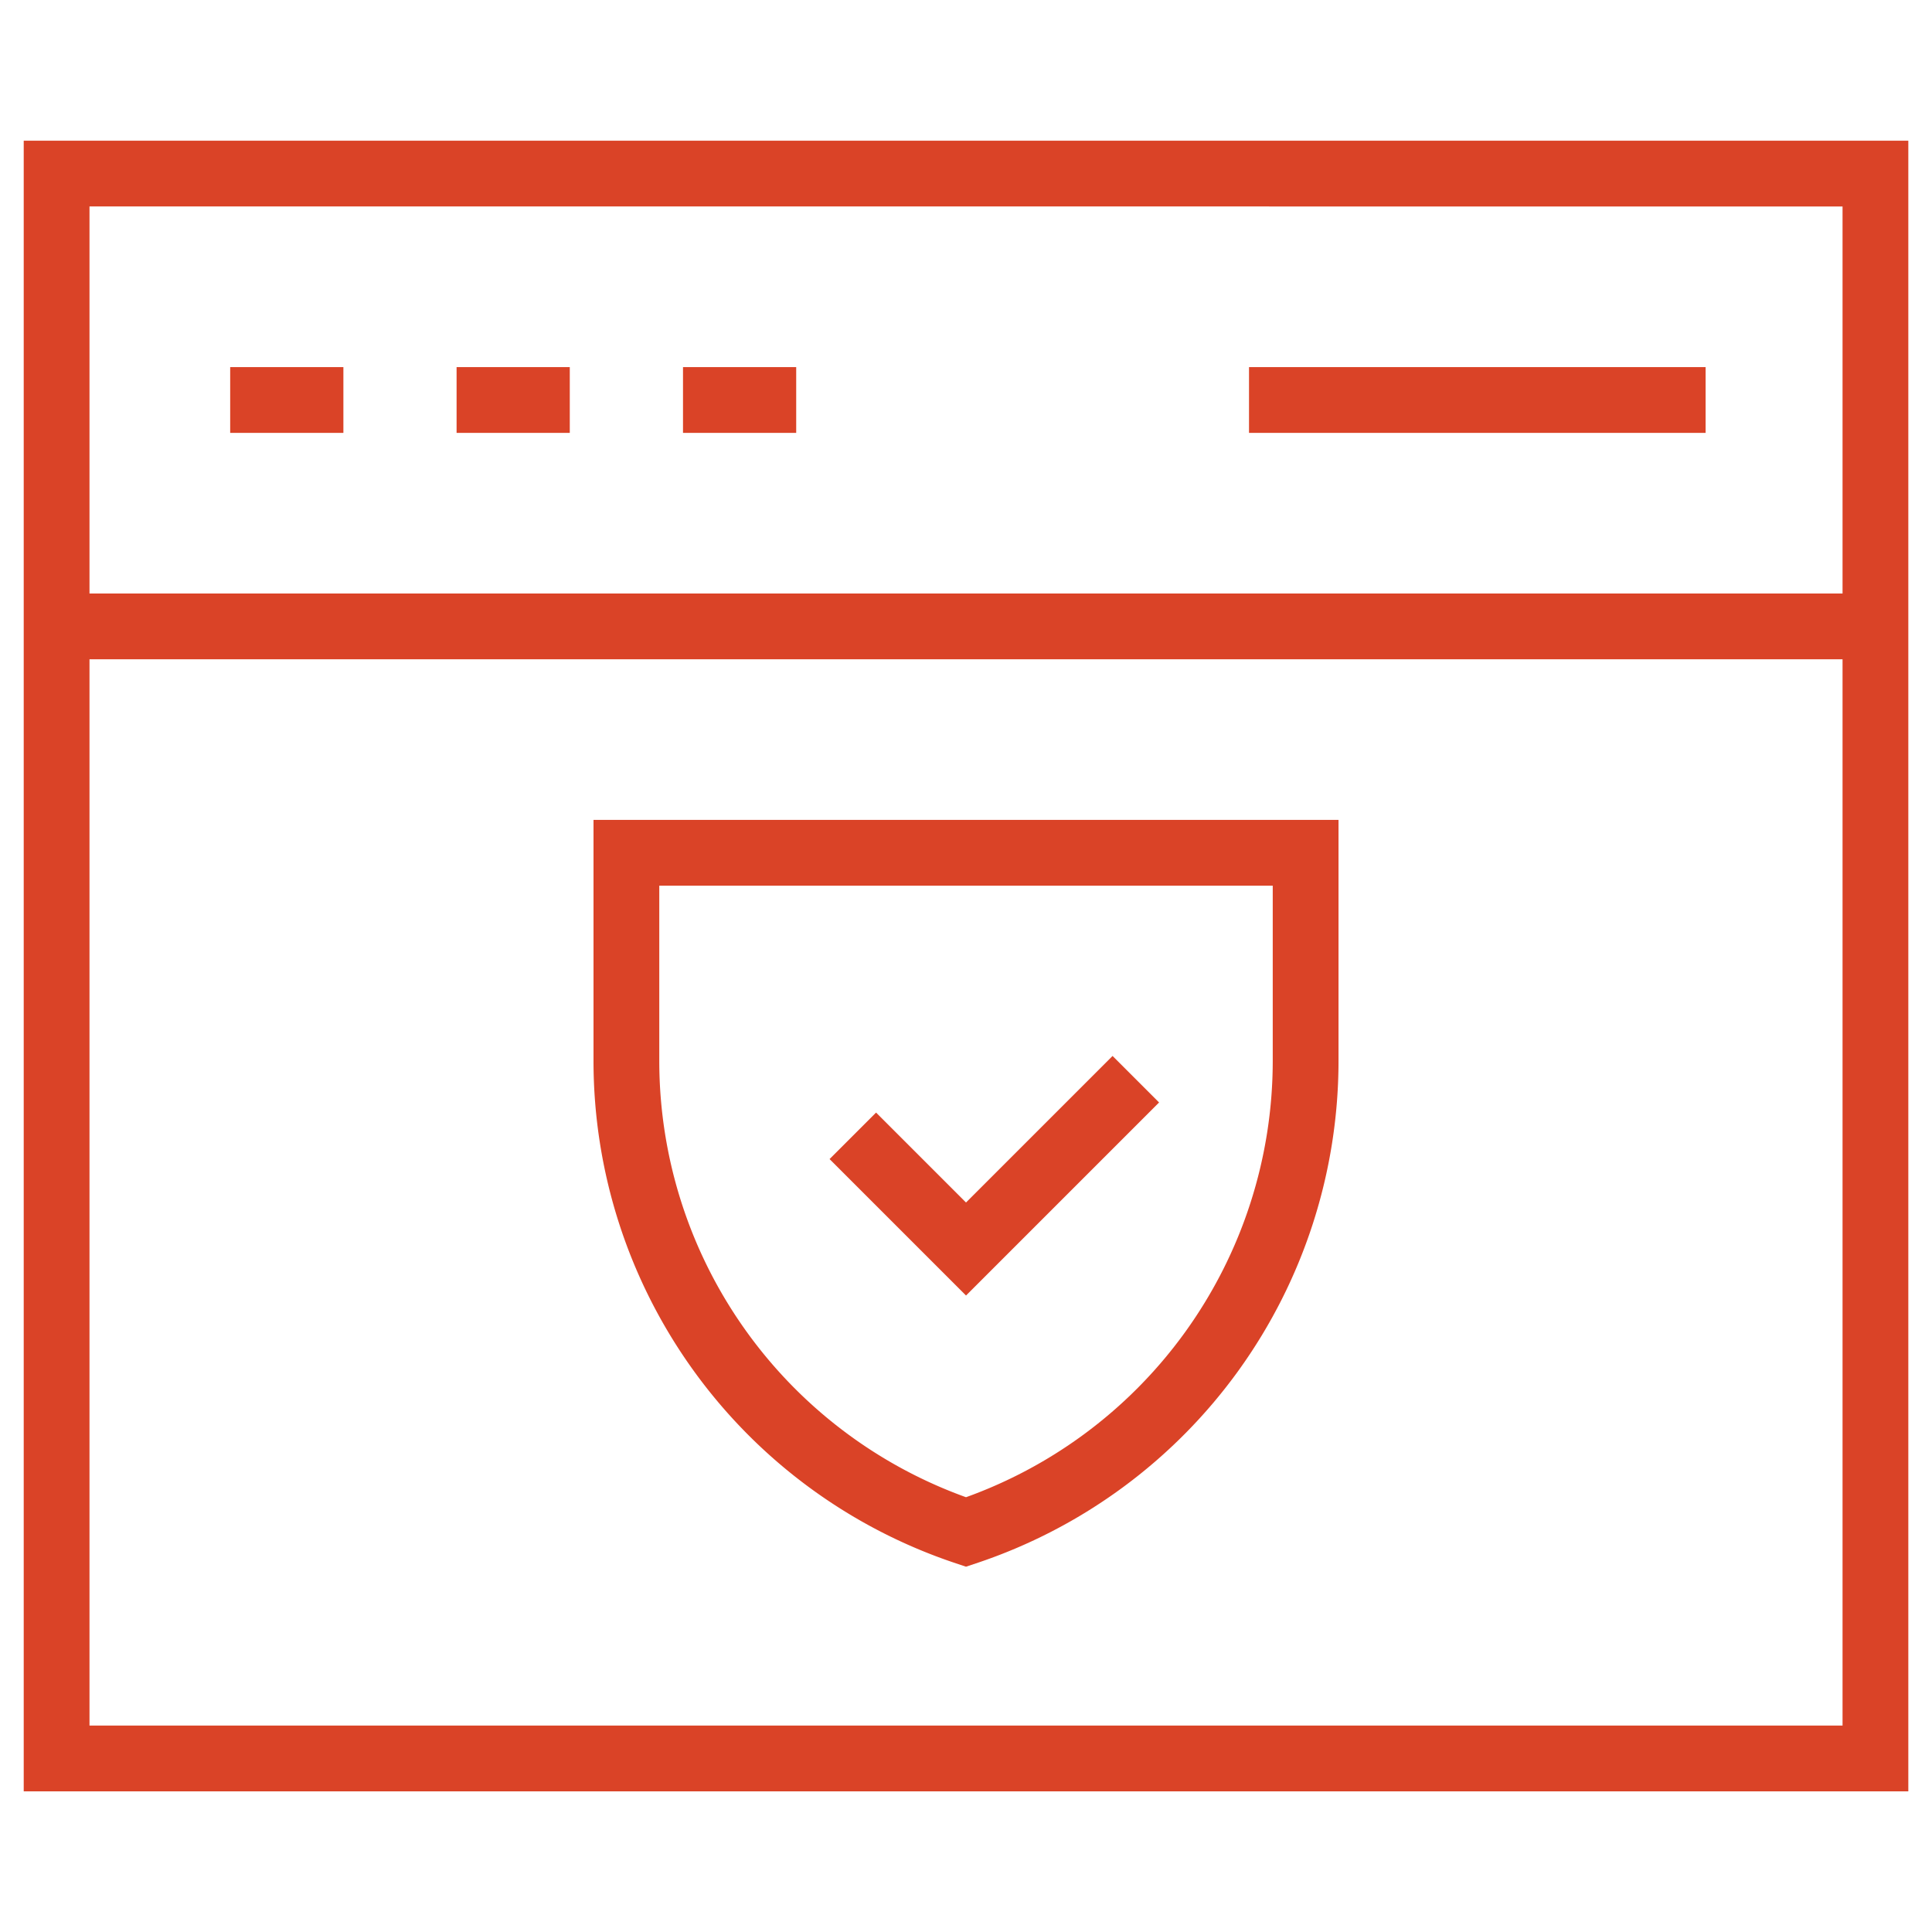
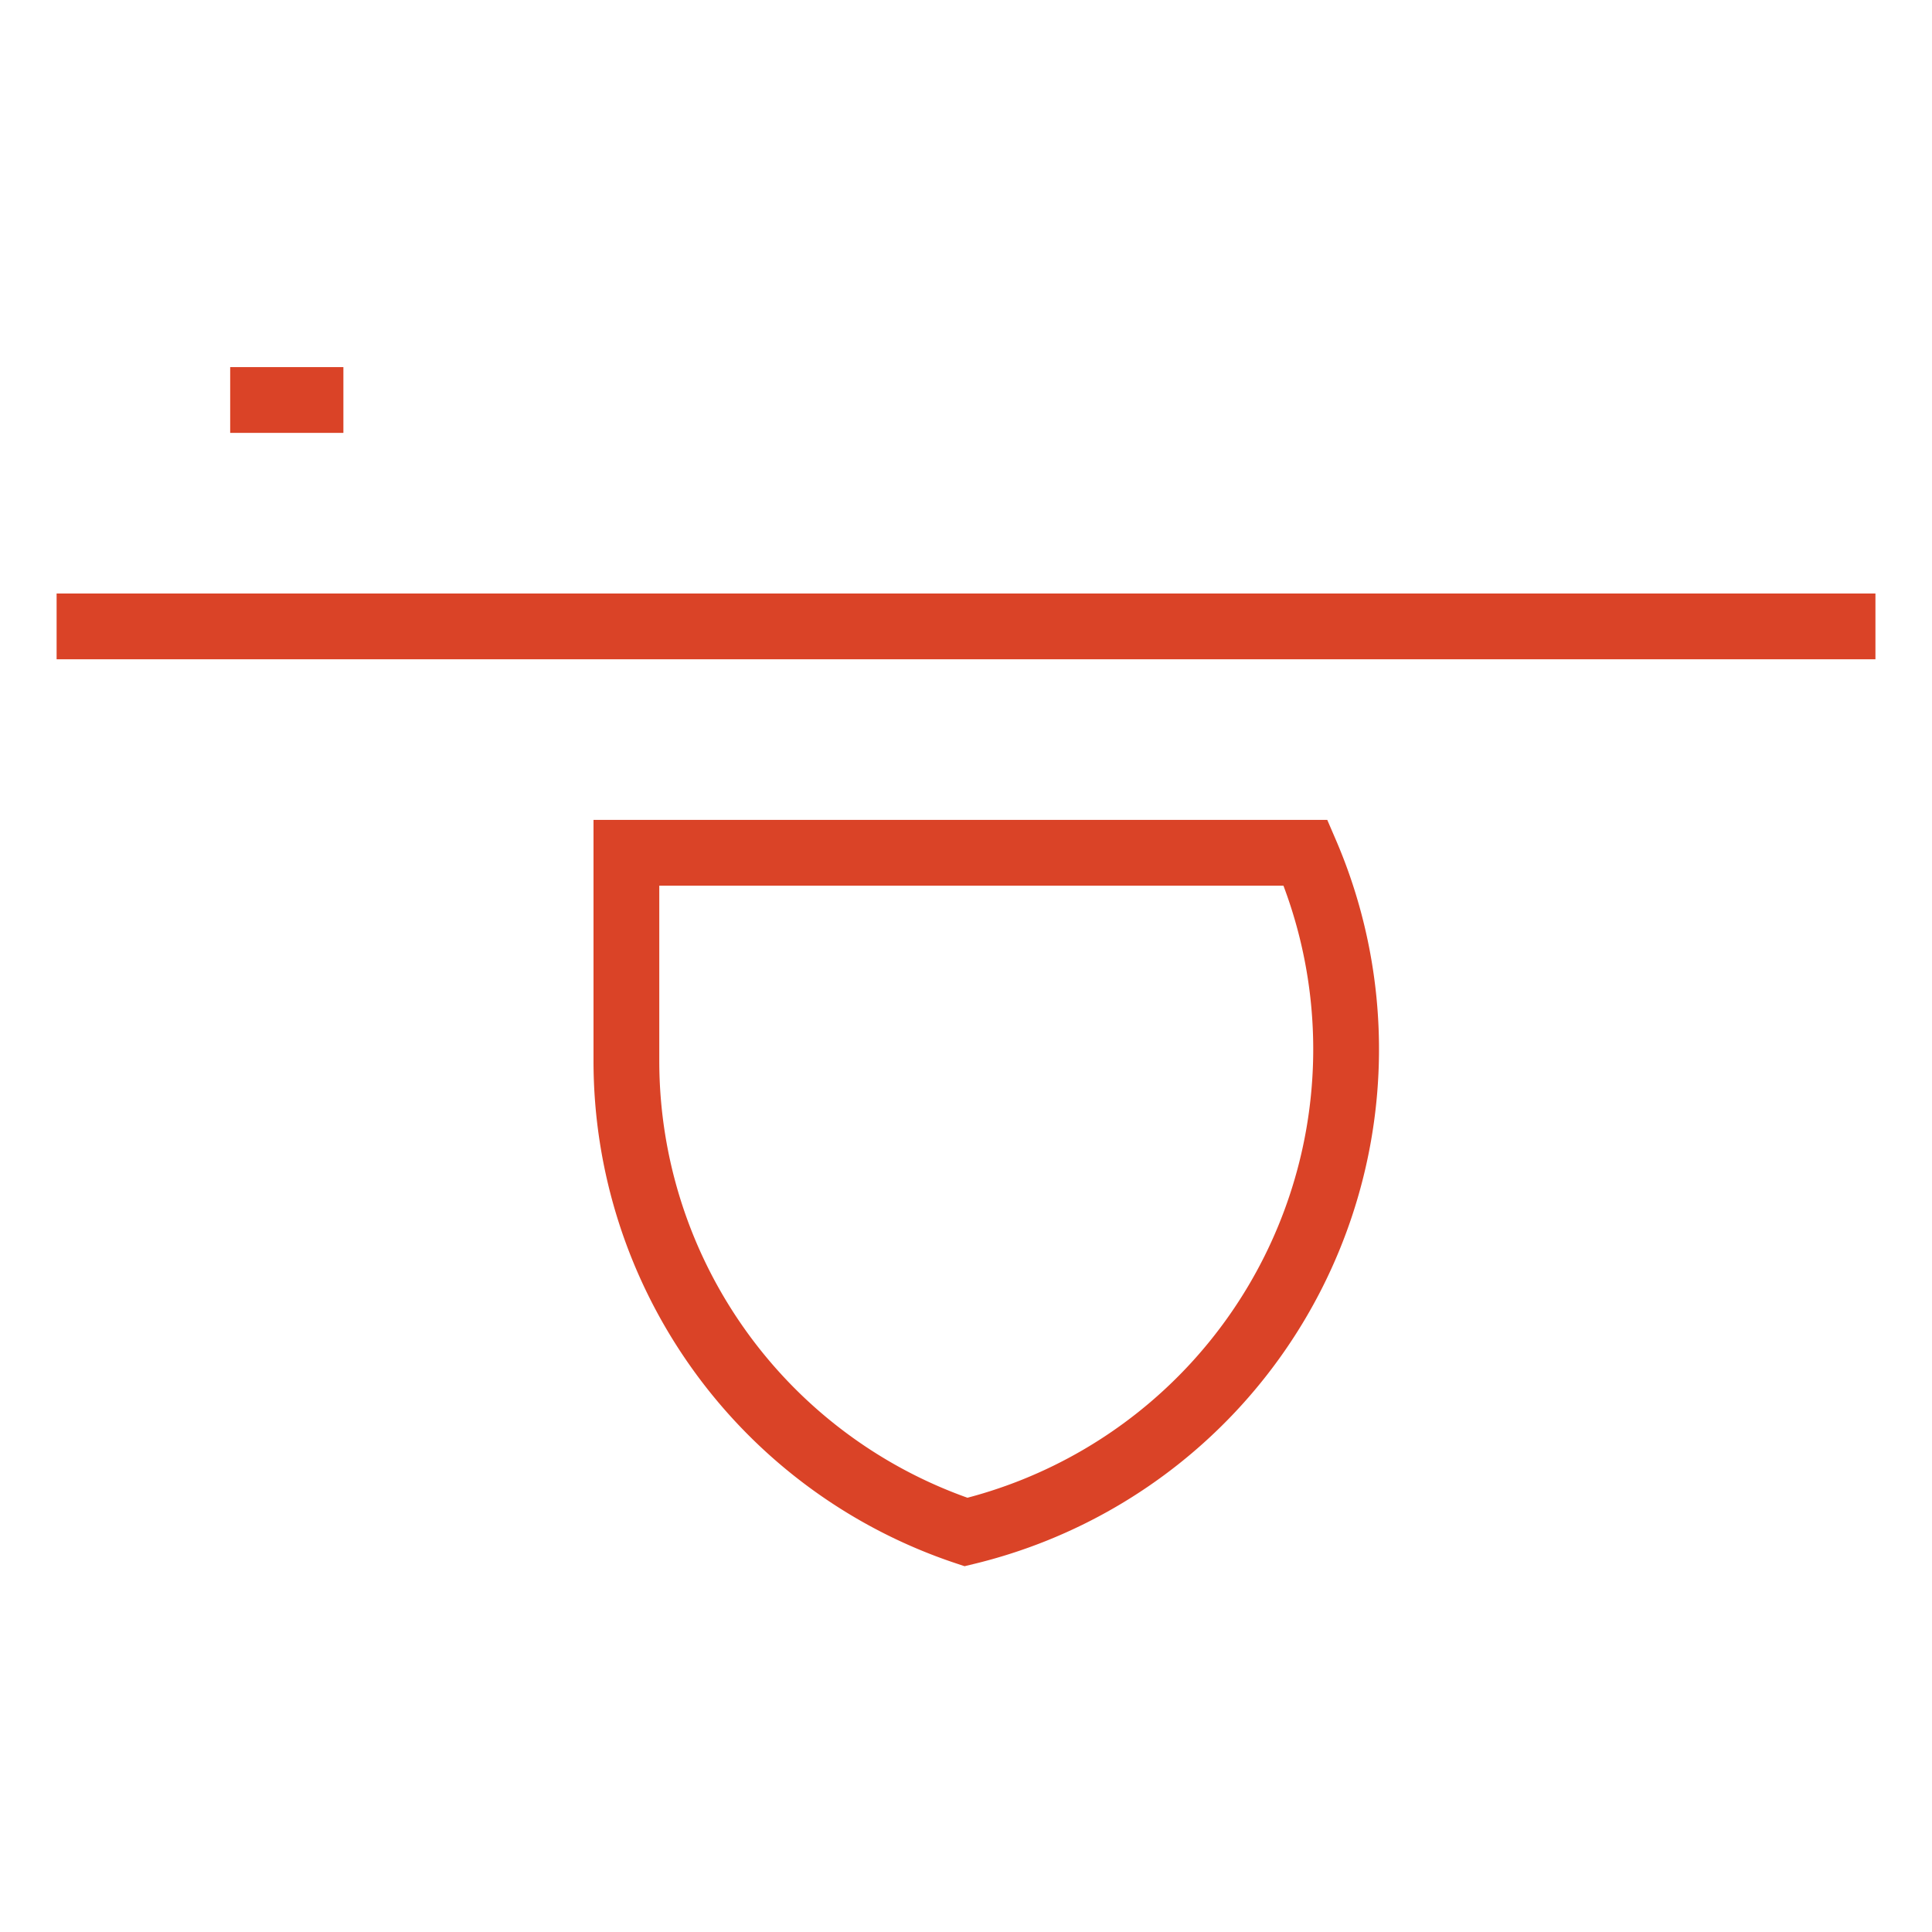
<svg xmlns="http://www.w3.org/2000/svg" width="88.119" height="88.12" viewBox="0 0 88.119 88.12">
  <defs>
    <clipPath id="a">
      <path d="M0-682.665H88.12v88.12H0Z" transform="translate(0 682.665)" />
    </clipPath>
  </defs>
  <g transform="translate(0 682.665)">
    <g transform="translate(0 -682.665)">
      <g transform="translate(0 0)" clip-path="url(#a)">
-         <path d="M20-549.046h82.957v-72.286H20Z" transform="translate(-17.418 629.249)" fill="none" stroke="#da4327" stroke-width="3" />
-       </g>
+         </g>
    </g>
    <g transform="translate(10.499 -664.421)">
      <path d="M0,0H5.163" fill="none" stroke="#da4327" stroke-width="3" />
    </g>
    <g transform="translate(20.825 -664.421)">
-       <path d="M0,0H5.163" fill="none" stroke="#da4327" stroke-width="3" />
-     </g>
+       </g>
    <g transform="translate(31.152 -664.421)">
-       <path d="M0,0H5.163" fill="none" stroke="#da4327" stroke-width="3" />
-     </g>
+       </g>
    <g transform="translate(56.968 -664.421)">
-       <path d="M0,0H20.825" fill="none" stroke="#da4327" stroke-width="3" />
-     </g>
+       </g>
    <g transform="translate(0 -682.665)">
      <g transform="translate(0 0)" clip-path="url(#a)">
        <g transform="translate(2.582 28.57)">
          <path d="M0,0H82.957" transform="translate(0 0)" fill="none" stroke="#da4327" stroke-width="3" />
        </g>
        <g transform="translate(28.57 38.897)">
-           <path d="M-104.51-209.02A22.654,22.654,0,0,1-120-230.511V-240h30.98v9.489A22.654,22.654,0,0,1-104.51-209.02Z" transform="translate(120 239.999)" fill="none" stroke="#da4327" stroke-width="3" />
+           <path d="M-104.51-209.02A22.654,22.654,0,0,1-120-230.511V-240h30.98A22.654,22.654,0,0,1-104.51-209.02Z" transform="translate(120 239.999)" fill="none" stroke="#da4327" stroke-width="3" />
        </g>
        <g transform="translate(38.897 49.223)">
-           <path d="M0-17.418l5.163,5.163L12.908-20" transform="translate(0 20)" fill="none" stroke="#da4327" stroke-width="3" />
-         </g>
+           </g>
      </g>
    </g>
  </g>
</svg>